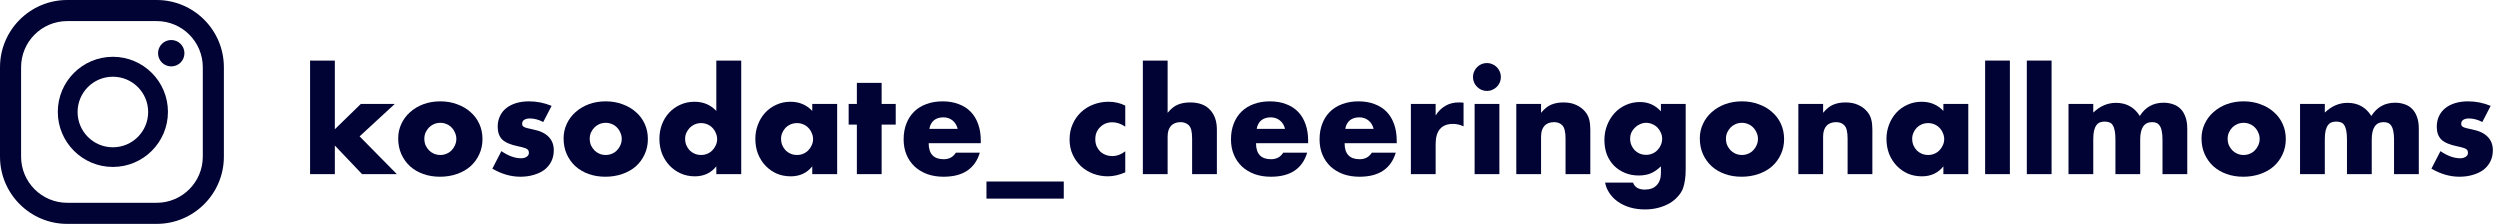
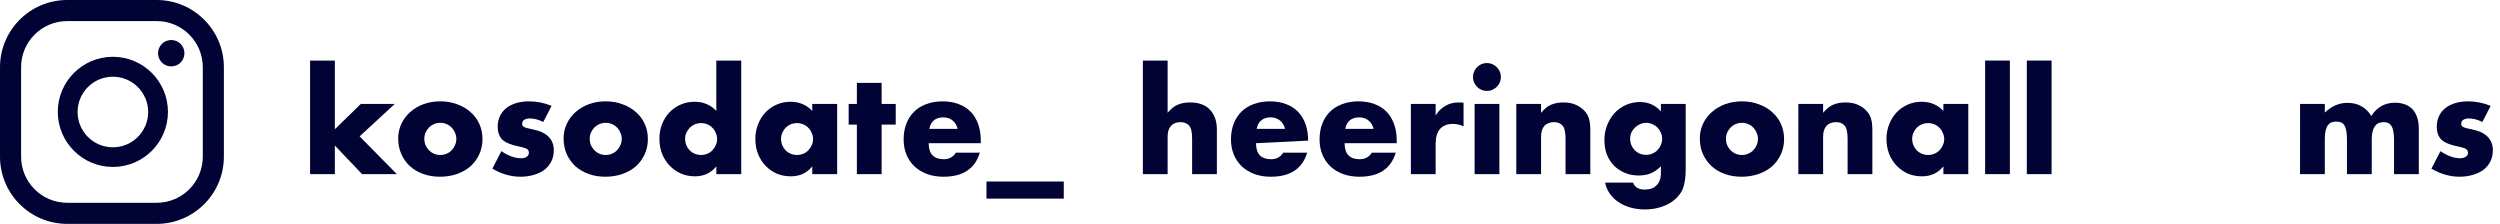
<svg xmlns="http://www.w3.org/2000/svg" fill="none" height="18" viewBox="0 0 201 18" width="201">
  <g fill="#000333">
    <path d="m199.578 9.809c-.366-.191-.726-.286-1.078-.286-.183 0-.333.037-.451.11-.11.073-.165.172-.165.297 0 .066.008.121.022.165.022.037.063.073.121.11.066.037.158.07.275.099.125.029.286.066.484.11.55.11.961.308 1.232.594.272.279.407.638.407 1.078 0 .33-.066.627-.198.891s-.315.488-.55.671c-.234.176-.517.312-.847.407-.33.103-.693.154-1.089.154-.762 0-1.514-.216-2.255-.649l.726-1.408c.558.381 1.086.572 1.584.572.184 0 .334-.04.451-.121.118-.081.176-.183.176-.308 0-.073-.011-.132-.033-.176-.014-.051-.051-.095-.11-.132-.058-.044-.146-.081-.264-.11-.11-.037-.256-.073-.44-.11-.616-.125-1.048-.308-1.298-.55-.242-.249-.363-.59-.363-1.023 0-.315.059-.598.176-.847.118-.257.286-.473.506-.649s.484-.312.792-.407c.316-.095.664-.143 1.045-.143.624 0 1.229.121 1.815.363z" />
    <path d="m184.924 8.357h1.991v.693c.542-.521 1.151-.781 1.826-.781.836 0 1.474.352 1.914 1.056.447-.711 1.085-1.067 1.914-1.067.264 0 .513.04.748.121.234.073.436.194.605.363.168.161.3.374.396.638.102.264.154.583.154.957v3.663h-1.991v-2.783c0-.286-.022-.521-.066-.704-.037-.183-.096-.326-.176-.429-.074-.103-.162-.172-.264-.209-.103-.037-.213-.055-.33-.055-.638 0-.957.466-.957 1.397v2.783h-1.991v-2.783c0-.286-.019-.521-.055-.704-.037-.191-.092-.341-.165-.451-.066-.11-.154-.183-.264-.22-.11-.044-.239-.066-.385-.066-.125 0-.242.018-.352.055-.11.037-.209.11-.297.22-.081.103-.147.249-.198.44-.044.183-.066.425-.066.726v2.783h-1.991z" />
-     <path d="m179.103 11.151c0 .191.033.367.099.528.073.154.165.29.275.407.117.117.253.209.407.275.161.066.33.099.506.099s.341-.033.495-.099c.161-.066.297-.158.407-.275.117-.117.209-.253.275-.407.073-.161.11-.334.11-.517 0-.176-.037-.341-.11-.495-.066-.161-.158-.301-.275-.418-.11-.117-.246-.209-.407-.275-.154-.066-.319-.099-.495-.099s-.345.033-.506.099c-.154.066-.29.158-.407.275-.11.117-.202.253-.275.407-.066.154-.099.319-.099.495zm-2.101-.022c0-.418.084-.807.253-1.166.169-.367.403-.682.704-.946.301-.271.656-.484 1.067-.638.418-.154.873-.231 1.364-.231.484 0 .931.077 1.342.231.418.147.777.356 1.078.627.308.264.546.583.715.957.169.367.253.774.253 1.221 0 .447-.088.858-.264 1.232-.169.367-.403.686-.704.957-.301.264-.664.469-1.089.616-.418.147-.873.22-1.364.22-.484 0-.931-.073-1.342-.22-.411-.147-.766-.356-1.067-.627-.293-.271-.524-.594-.693-.968-.169-.381-.253-.803-.253-1.265z" />
-     <path d="m166.308 8.357h1.991v.693c.542-.521 1.151-.781 1.826-.781.836 0 1.474.352 1.914 1.056.447-.711 1.085-1.067 1.914-1.067.264 0 .513.04.748.121.234.073.436.194.605.363.168.161.3.374.396.638.102.264.154.583.154.957v3.663h-1.991v-2.783c0-.286-.022-.521-.066-.704-.037-.183-.096-.326-.176-.429-.074-.103-.162-.172-.264-.209-.103-.037-.213-.055-.33-.055-.638 0-.957.466-.957 1.397v2.783h-1.991v-2.783c0-.286-.019-.521-.055-.704-.037-.191-.092-.341-.165-.451-.066-.11-.154-.183-.264-.22-.11-.044-.239-.066-.385-.066-.125 0-.242.018-.352.055-.11.037-.209.11-.297.22-.081.103-.147.249-.198.44-.044.183-.066.425-.066.726v2.783h-1.991z" />
    <path d="m164.947 4.87v9.13h-1.991v-9.13z" />
    <path d="m161.595 4.87v9.13h-1.991v-9.13z" />
    <path d="m153.74 11.162c0 .183.033.356.099.517.066.154.154.29.264.407.117.117.253.209.407.275.161.066.334.099.517.099.176 0 .341-.033.495-.099.161-.066.297-.158.407-.275.117-.117.209-.253.275-.407.073-.154.11-.319.11-.495s-.037-.341-.11-.495c-.066-.161-.158-.301-.275-.418-.11-.117-.246-.209-.407-.275-.154-.066-.319-.099-.495-.099-.183 0-.356.033-.517.099-.154.066-.29.158-.407.275-.11.117-.198.253-.264.407-.066.147-.099.308-.099.484zm2.508-2.805h2.002v5.643h-2.002v-.627c-.425.535-1.001.803-1.727.803-.411 0-.788-.073-1.133-.22-.345-.154-.645-.367-.902-.638-.257-.271-.458-.59-.605-.957-.139-.367-.209-.766-.209-1.199 0-.403.07-.785.209-1.144.139-.367.334-.686.583-.957.249-.271.546-.484.891-.638.345-.161.726-.242 1.144-.242.704 0 1.287.246 1.749.737z" />
    <path d="m144.587 8.357h1.991v.715c.271-.33.546-.55.825-.66.279-.117.605-.176.979-.176.396 0 .733.066 1.012.198.286.125.528.304.726.539.161.191.271.403.33.638s.088.502.088.803v3.586h-1.991v-2.849c0-.279-.022-.502-.066-.671-.037-.176-.106-.315-.209-.418-.088-.088-.187-.15-.297-.187s-.227-.055-.352-.055c-.337 0-.598.103-.781.308-.176.198-.264.484-.264.858v3.014h-1.991z" />
    <path d="m138.766 11.151c0 .191.033.367.099.528.073.154.165.29.275.407.117.117.253.209.407.275.161.066.33.099.506.099s.341-.033.495-.099c.161-.066.297-.158.407-.275.117-.117.209-.253.275-.407.073-.161.11-.334.11-.517 0-.176-.037-.341-.11-.495-.066-.161-.158-.301-.275-.418-.11-.117-.246-.209-.407-.275-.154-.066-.319-.099-.495-.099s-.345.033-.506.099c-.154.066-.29.158-.407.275-.11.117-.202.253-.275.407-.066.154-.099.319-.099.495zm-2.101-.022c0-.418.084-.807.253-1.166.169-.367.403-.682.704-.946.301-.271.656-.484 1.067-.638.418-.154.873-.231 1.364-.231.484 0 .931.077 1.342.231.418.147.777.356 1.078.627.308.264.546.583.715.957.169.367.253.774.253 1.221 0 .447-.088.858-.264 1.232-.169.367-.403.686-.704.957-.301.264-.664.469-1.089.616-.418.147-.873.22-1.364.22-.484 0-.931-.073-1.342-.22-.411-.147-.766-.356-1.067-.627-.293-.271-.524-.594-.693-.968-.169-.381-.253-.803-.253-1.265z" />
    <path d="m131.063 11.151c0 .183.033.356.099.517.066.154.154.29.264.407.117.117.253.209.407.275.161.066.334.099.517.099.176 0 .341-.033.495-.099.161-.066.297-.158.407-.275.117-.117.209-.253.275-.407.073-.161.11-.33.11-.506 0-.183-.037-.352-.11-.506-.066-.154-.158-.29-.275-.407-.117-.117-.257-.209-.418-.275-.154-.066-.315-.099-.484-.099-.176 0-.341.037-.495.11-.154.066-.29.158-.407.275-.117.11-.213.242-.286.396-.066.154-.099.319-.099.495zm4.466-2.794v5.258c0 .315-.018.598-.055.847-.037.249-.088.469-.154.66-.088.242-.227.466-.418.671-.183.213-.407.396-.671.55s-.565.275-.902.363c-.33.088-.689.132-1.078.132-.44 0-.843-.055-1.21-.165s-.689-.264-.968-.462c-.271-.191-.495-.418-.671-.682-.176-.257-.293-.539-.352-.847h2.244c.139.374.455.561.946.561.418 0 .737-.117.957-.352.227-.235.341-.561.341-.979v-.539c-.147.139-.29.257-.429.352-.132.088-.268.161-.407.22-.139.059-.286.099-.44.121-.154.029-.323.044-.506.044-.403 0-.774-.07-1.111-.209-.337-.139-.631-.334-.88-.583-.242-.249-.433-.546-.572-.891-.132-.352-.198-.741-.198-1.166 0-.433.073-.832.22-1.199.147-.374.345-.697.594-.968.257-.279.557-.495.902-.649.352-.161.733-.242 1.144-.242.667 0 1.228.249 1.683.748v-.594z" />
    <path d="m121.91 8.357h1.991v.715c.271-.33.546-.55.825-.66.279-.117.605-.176.979-.176.396 0 .733.066 1.012.198.286.125.528.304.726.539.161.191.271.403.33.638s.088.502.088.803v3.586h-1.991v-2.849c0-.279-.022-.502-.066-.671-.037-.176-.106-.315-.209-.418-.088-.088-.187-.15-.297-.187s-.227-.055-.352-.055c-.337 0-.598.103-.781.308-.176.198-.264.484-.264.858v3.014h-1.991z" />
    <path d="m120.55 8.357v5.643h-1.991v-5.643zm-2.123-2.167c0-.154.029-.297.088-.429.058-.139.139-.26.242-.363.102-.103.22-.183.352-.242.139-.059.286-.088.44-.088s.297.029.429.088c.139.059.26.139.363.242.102.103.183.224.242.363.058.132.088.275.088.429s-.03.301-.088.44c-.059.132-.14.249-.242.352-.103.103-.224.183-.363.242-.132.059-.275.088-.429.088s-.301-.029-.44-.088c-.132-.059-.25-.139-.352-.242-.103-.103-.184-.22-.242-.352-.059-.139-.088-.286-.088-.44z" />
    <path d="m113.435 8.357h1.991v.924c.212-.337.473-.594.781-.77.308-.183.667-.275 1.078-.275h.165c.066 0 .139.007.22.022v1.903c-.264-.132-.55-.198-.858-.198-.462 0-.811.139-1.045.418-.228.271-.341.671-.341 1.199v2.42h-1.991z" />
    <path d="m110.438 10.359c-.066-.279-.202-.502-.407-.671-.206-.169-.455-.253-.748-.253-.308 0-.561.081-.759.242-.191.161-.312.389-.363.682zm-2.332 1.155c0 .858.403 1.287 1.21 1.287.432 0 .759-.176.979-.528h1.925c-.389 1.291-1.361 1.936-2.915 1.936-.477 0-.913-.07-1.309-.209-.396-.147-.737-.352-1.023-.616-.279-.264-.495-.579-.649-.946-.154-.367-.231-.777-.231-1.232 0-.469.073-.891.22-1.265.146-.381.355-.704.627-.968.271-.264.597-.466.979-.605.388-.147.825-.22 1.309-.22.476 0 .905.073 1.287.22.381.139.704.345.968.616.264.271.465.605.605 1.001.139.389.209.829.209 1.32v.209z" />
-     <path d="m103.316 10.359c-.066-.279-.202-.502-.407-.671-.206-.169-.455-.253-.748-.253-.308 0-.561.081-.759.242-.191.161-.312.389-.363.682zm-2.332 1.155c0 .858.403 1.287 1.21 1.287.432 0 .759-.176.979-.528h1.925c-.389 1.291-1.361 1.936-2.915 1.936-.477 0-.913-.07-1.309-.209-.396-.147-.737-.352-1.023-.616-.279-.264-.495-.579-.649-.946-.154-.367-.231-.777-.231-1.232 0-.469.073-.891.22-1.265.147-.381.356-.704.627-.968s.597-.466.979-.605c.388-.147.825-.22 1.309-.22.476 0 .905.073 1.287.22.381.139.704.345.968.616.264.271.465.605.605 1.001.139.389.209.829.209 1.32v.209z" />
+     <path d="m103.316 10.359c-.066-.279-.202-.502-.407-.671-.206-.169-.455-.253-.748-.253-.308 0-.561.081-.759.242-.191.161-.312.389-.363.682zm-2.332 1.155c0 .858.403 1.287 1.21 1.287.432 0 .759-.176.979-.528h1.925c-.389 1.291-1.361 1.936-2.915 1.936-.477 0-.913-.07-1.309-.209-.396-.147-.737-.352-1.023-.616-.279-.264-.495-.579-.649-.946-.154-.367-.231-.777-.231-1.232 0-.469.073-.891.22-1.265.147-.381.356-.704.627-.968s.597-.466.979-.605c.388-.147.825-.22 1.309-.22.476 0 .905.073 1.287.22.381.139.704.345.968.616.264.271.465.605.605 1.001.139.389.209.829.209 1.32z" />
    <path d="m91.886 4.87h1.991v4.202c.271-.33.546-.55.825-.66.279-.117.605-.176.979-.176.711 0 1.247.198 1.606.594.367.389.55.917.55 1.584v3.586h-1.991v-2.849c0-.286-.022-.517-.066-.693s-.117-.312-.22-.407c-.176-.154-.389-.231-.638-.231-.337 0-.598.103-.781.308-.176.198-.264.484-.264.858v3.014h-1.991z" />
-     <path d="m90.471 10.183c-.345-.235-.693-.352-1.045-.352-.191 0-.37.033-.539.099-.161.066-.304.161-.429.286-.125.117-.224.26-.297.429-.066.161-.099.345-.099.55 0 .198.033.381.099.55.073.161.169.304.286.429.125.117.271.209.44.275.169.066.348.099.539.099.374 0 .722-.128 1.045-.385v1.694c-.491.213-.957.319-1.397.319-.411 0-.803-.07-1.177-.209-.367-.139-.693-.337-.979-.594-.279-.264-.502-.576-.671-.935-.169-.367-.253-.774-.253-1.221 0-.447.081-.854.242-1.221.161-.374.381-.693.66-.957.279-.271.609-.48.99-.627.389-.154.803-.231 1.243-.231.484 0 .931.103 1.342.308z" />
    <path d="m79.312 14.594h6.215v1.375h-6.215z" />
    <path d="m76.997 10.359c-.066-.279-.202-.502-.407-.671-.205-.169-.455-.253-.748-.253-.308 0-.561.081-.759.242-.191.161-.312.389-.363.682zm-2.332 1.155c0 .858.403 1.287 1.21 1.287.433 0 .759-.176.979-.528h1.925c-.389 1.291-1.36 1.936-2.915 1.936-.477 0-.913-.07-1.309-.209-.396-.147-.737-.352-1.023-.616-.279-.264-.495-.579-.649-.946-.154-.367-.231-.777-.231-1.232 0-.469.073-.891.22-1.265.147-.381.356-.704.627-.968.271-.264.598-.466.979-.605.389-.147.825-.22 1.309-.22.477 0 .906.073 1.287.22.381.139.704.345.968.616.264.271.466.605.605 1.001.139.389.209.829.209 1.32v.209z" />
    <path d="m70.883 10.018v3.982h-1.991v-3.982h-.66v-1.661h.66v-1.694h1.991v1.694h1.133v1.661z" />
    <path d="m62.797 11.162c0 .183.033.356.099.517.066.154.154.29.264.407.117.117.253.209.407.275.161.066.334.099.517.099.176 0 .341-.033.495-.099.161-.066.297-.158.407-.275.117-.117.209-.253.275-.407.073-.154.11-.319.11-.495s-.037-.341-.11-.495c-.066-.161-.158-.301-.275-.418-.11-.117-.246-.209-.407-.275-.154-.066-.319-.099-.495-.099-.183 0-.356.033-.517.099-.154.066-.29.158-.407.275-.11.117-.198.253-.264.407-.066.147-.099.308-.099.484zm2.508-2.805h2.002v5.643h-2.002v-.627c-.425.535-1.001.803-1.727.803-.411 0-.788-.073-1.133-.22-.345-.154-.645-.367-.902-.638-.257-.271-.458-.59-.605-.957-.139-.367-.209-.766-.209-1.199 0-.403.07-.785.209-1.144.139-.367.334-.686.583-.957.249-.271.546-.484.891-.638.345-.161.726-.242 1.144-.242.704 0 1.287.246 1.749.737z" />
    <path d="m55.084 11.162c0 .183.033.356.099.517.066.154.154.29.264.407.117.117.253.209.407.275.161.066.334.099.517.099.176 0 .341-.033.495-.099.161-.066.297-.158.407-.275.117-.117.209-.253.275-.407.073-.154.11-.319.11-.495s-.037-.341-.11-.495c-.066-.161-.158-.301-.275-.418-.11-.117-.246-.209-.407-.275-.154-.066-.319-.099-.495-.099s-.345.033-.506.099c-.154.066-.29.158-.407.275-.11.117-.202.253-.275.407-.066.147-.099.308-.099.484zm2.508-6.292h2.002v9.13h-2.002v-.627c-.425.535-1.001.803-1.727.803-.411 0-.788-.077-1.133-.231-.345-.154-.645-.367-.902-.638-.257-.271-.458-.59-.605-.957-.139-.367-.209-.763-.209-1.188 0-.403.066-.785.198-1.144.139-.367.334-.686.583-.957.249-.271.546-.484.891-.638.352-.161.737-.242 1.155-.242.704 0 1.287.246 1.749.737z" />
    <path d="m47.414 11.151c0 .191.033.367.099.528.073.154.165.29.275.407.117.117.253.209.407.275.161.066.33.099.506.099s.341-.033.495-.099c.161-.066.297-.158.407-.275.117-.117.209-.253.275-.407.073-.161.11-.334.11-.517 0-.176-.037-.341-.11-.495-.066-.161-.158-.301-.275-.418-.11-.117-.246-.209-.407-.275-.154-.066-.319-.099-.495-.099s-.345.033-.506.099c-.154.066-.29.158-.407.275-.11.117-.202.253-.275.407-.066.154-.099.319-.099.495zm-2.101-.022c0-.418.084-.807.253-1.166.169-.367.403-.682.704-.946.301-.271.656-.484 1.067-.638.418-.154.873-.231 1.364-.231.484 0 .931.077 1.342.231.418.147.777.356 1.078.627.308.264.546.583.715.957.169.367.253.774.253 1.221 0 .447-.088.858-.264 1.232-.169.367-.403.686-.704.957-.301.264-.664.469-1.089.616-.418.147-.873.22-1.364.22-.484 0-.931-.073-1.342-.22-.411-.147-.766-.356-1.067-.627-.293-.271-.524-.594-.693-.968-.169-.381-.253-.803-.253-1.265z" />
    <path d="m43.677 9.809c-.367-.191-.726-.286-1.078-.286-.183 0-.334.037-.451.11-.11.073-.165.172-.165.297 0 .066.007.121.022.165.022.037.062.073.121.11.066.037.158.07.275.099.125.029.286.066.484.11.55.11.961.308 1.232.594.271.279.407.638.407 1.078 0 .33-.066.627-.198.891s-.315.488-.55.671c-.235.176-.517.312-.847.407-.33.103-.693.154-1.089.154-.763 0-1.514-.216-2.255-.649l.726-1.408c.557.381 1.085.572 1.584.572.183 0 .334-.04.451-.121.117-.081.176-.183.176-.308 0-.073-.011-.132-.033-.176-.015-.051-.051-.095-.11-.132-.059-.044-.147-.081-.264-.11-.11-.037-.257-.073-.44-.11-.616-.125-1.049-.308-1.298-.55-.242-.249-.363-.59-.363-1.023 0-.315.059-.598.176-.847.117-.257.286-.473.506-.649s.484-.312.792-.407c.315-.095.664-.143 1.045-.143.623 0 1.228.121 1.815.363z" />
    <path d="m34.116 11.151c0 .191.033.367.099.528.073.154.165.29.275.407.117.117.253.209.407.275.161.066.33.099.506.099s.341-.033.495-.099c.161-.066.297-.158.407-.275.117-.117.209-.253.275-.407.073-.161.11-.334.11-.517 0-.176-.037-.341-.11-.495-.066-.161-.158-.301-.275-.418-.11-.117-.246-.209-.407-.275-.154-.066-.319-.099-.495-.099s-.345.033-.506.099c-.154.066-.29.158-.407.275-.11.117-.202.253-.275.407-.066.154-.099.319-.099.495zm-2.101-.022c0-.418.084-.807.253-1.166.169-.367.403-.682.704-.946.301-.271.656-.484 1.067-.638.418-.154.873-.231 1.364-.231.484 0 .931.077 1.342.231.418.147.777.356 1.078.627.308.264.546.583.715.957.169.367.253.774.253 1.221 0 .447-.088.858-.264 1.232-.169.367-.403.686-.704.957-.301.264-.664.469-1.089.616-.418.147-.873.22-1.364.22-.484 0-.931-.073-1.342-.22-.411-.147-.766-.356-1.067-.627-.293-.271-.524-.594-.693-.968-.169-.381-.253-.803-.253-1.265z" />
    <path d="m26.921 4.87v5.522l2.09-2.035h2.728l-2.827 2.607 2.992 3.036h-2.794l-2.189-2.299v2.299h-1.991v-9.13z" />
    <path d="m13.768 3.217c-.588 0-1.061.473-1.061 1.061 0 .588.473 1.061 1.061 1.061s1.061-.473 1.061-1.061c0-.588-.473-1.061-1.061-1.061z" />
    <path d="m9.075 4.566c-2.445 0-4.428 1.983-4.428 4.428 0 2.445 1.983 4.428 4.428 4.428 2.445 0 4.428-1.983 4.428-4.428 0-2.445-1.983-4.428-4.428-4.428zm0 7.276c-1.568 0-2.837-1.268-2.837-2.837s1.268-2.837 2.837-2.837c1.568 0 2.837 1.268 2.837 2.837s-1.268 2.837-2.837 2.837z" />
    <path d="m12.592 18h-7.184c-2.987 0-5.408-2.421-5.408-5.408v-7.184c0-2.987 2.422-5.408 5.408-5.408h7.184c2.987 0 5.408 2.422 5.408 5.408v7.184c0 2.987-2.421 5.408-5.408 5.408zm-7.184-16.305c-2.053 0-3.713 1.66-3.713 3.713v7.184c0 2.053 1.66 3.713 3.713 3.713h7.184c2.053 0 3.713-1.66 3.713-3.713v-7.184c0-2.053-1.66-3.713-3.713-3.713z" />
  </g>
</svg>